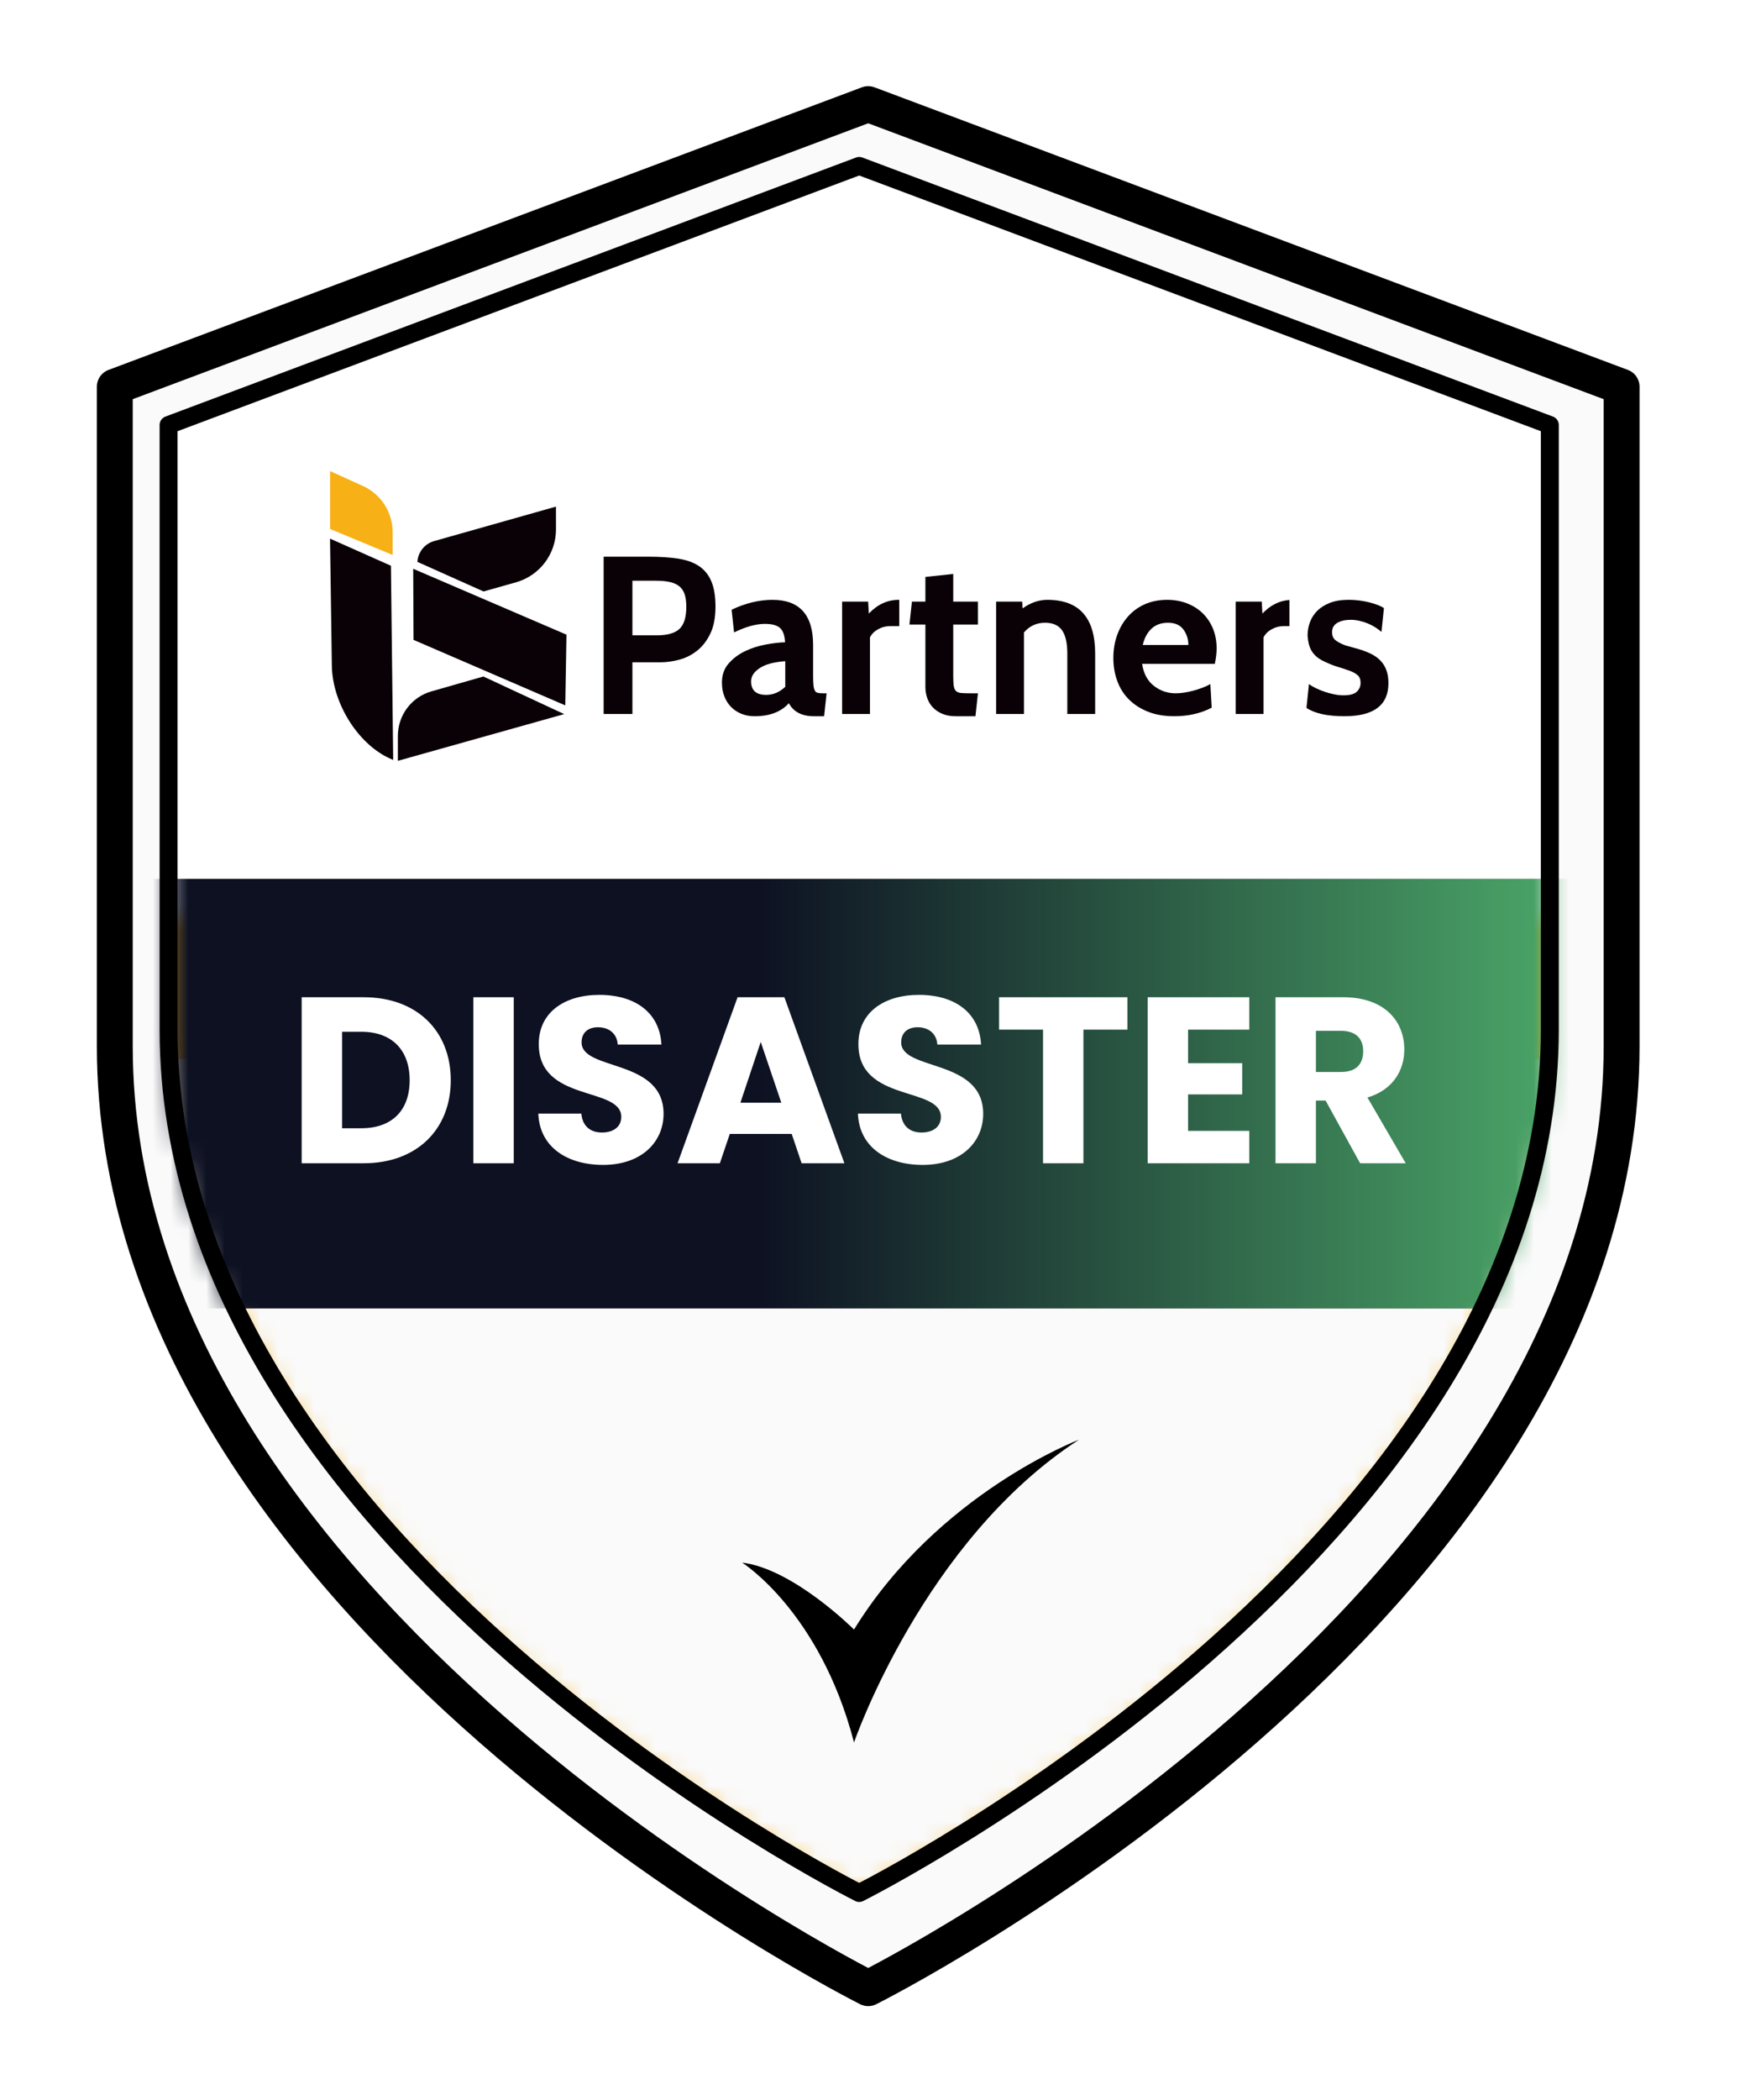
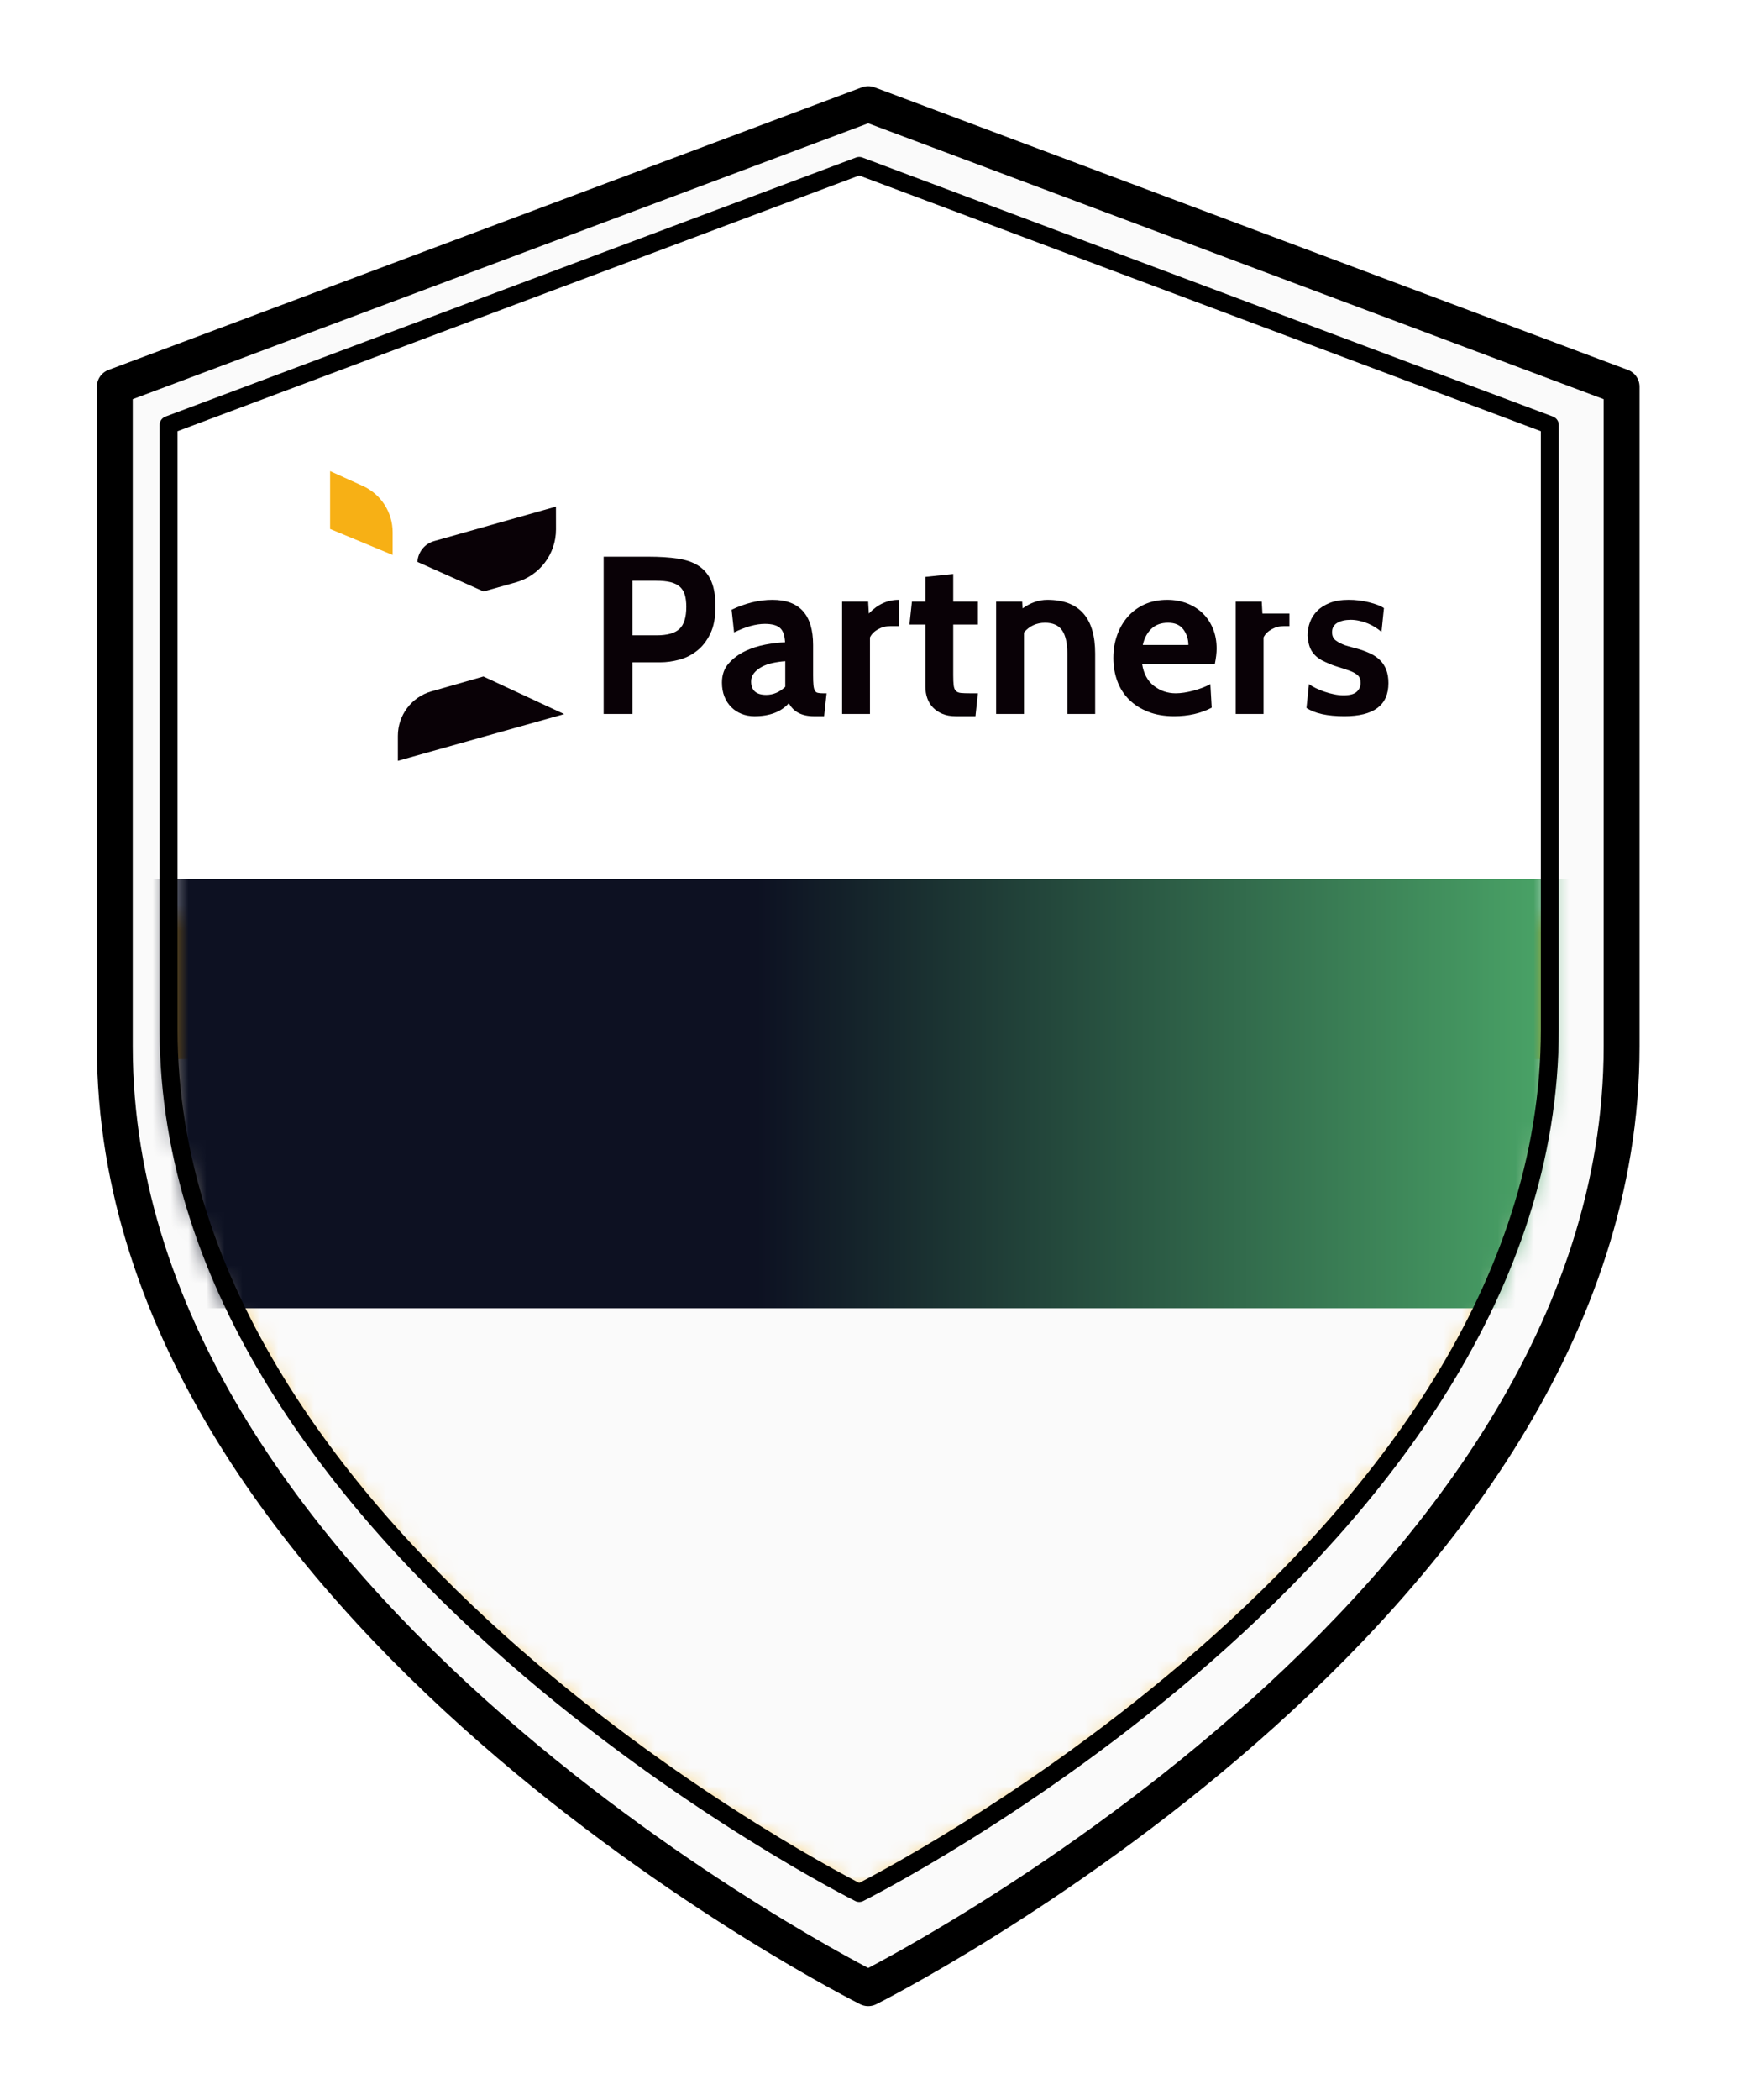
<svg xmlns="http://www.w3.org/2000/svg" width="97" height="117" viewBox="0 0 97 117" fill="none">
  <g filter="url(#filter0_d_5399_115)">
    <path d="M48 109.953C48 109.953 90 88.962 90 57.476V20.743L48 5L6 20.743V57.476C6 88.962 48 109.953 48 109.953Z" fill="#FAFAFA" />
    <path d="M48 109.953C48 109.953 90 88.962 90 57.476V20.743L48 5L6 20.743V57.476C6 88.962 48 109.953 48 109.953Z" stroke="black" stroke-width="2" stroke-linecap="round" stroke-linejoin="round" />
  </g>
  <path d="M47.902 105.45C47.902 105.45 86.402 86.209 86.402 57.346V23.674L47.902 9.243L9.402 23.674V57.346C9.402 86.209 47.902 105.45 47.902 105.45Z" fill="url(#paint0_linear_5399_115)" />
  <mask id="mask0_5399_115" style="mask-type:alpha" maskUnits="userSpaceOnUse" x="9" y="9" width="78" height="97">
    <path d="M47.902 105.45C47.902 105.45 86.402 86.209 86.402 57.346V23.674L47.902 9.243L9.402 23.674V57.346C9.402 86.209 47.902 105.45 47.902 105.45Z" fill="url(#paint1_linear_5399_115)" />
  </mask>
  <g mask="url(#mask0_5399_115)">
    <rect x="-15.996" y="59" width="127.6" height="55.2" fill="#FAFAFA" />
  </g>
-   <path d="M41.371 87.047C41.371 87.047 45.71 89.759 47.609 97.066C47.609 97.066 51.471 85.827 60.149 80.2C60.149 80.2 52.286 83.183 47.609 90.775C47.609 90.775 44.219 87.386 41.371 87.047Z" fill="black" />
-   <path d="M21.919 42.33C20.056 41.603 18.525 39.245 18.499 37.066L18.398 30.005L21.793 31.515L21.919 42.33Z" fill="#090106" />
  <path d="M21.89 30.915L18.402 29.467V26.243L20.223 27.068C21.238 27.527 21.89 28.538 21.89 29.652L21.89 30.915Z" fill="#F7B015" />
  <path d="M30.994 28.221L24.199 30.142C23.66 30.295 23.3 30.771 23.27 31.3L26.956 32.948L28.767 32.437C30.086 32.064 30.997 30.859 30.995 29.488L30.993 28.221L30.994 28.221Z" fill="#090106" />
-   <path d="M31.512 39.294L23.054 35.645L23.035 31.685L31.579 35.355L31.512 39.294Z" fill="#090106" />
  <path d="M31.451 39.78L22.18 42.382V40.992C22.18 39.841 22.943 38.828 24.051 38.513L26.948 37.685L31.451 39.78Z" fill="#090106" />
  <path d="M36.819 36.894H35.255V39.773H33.652V31.011H36.131C36.765 31.011 37.318 31.046 37.789 31.117C38.261 31.188 38.651 31.326 38.96 31.53C39.268 31.735 39.5 32.019 39.654 32.382C39.809 32.745 39.886 33.214 39.886 33.79C39.886 34.399 39.79 34.902 39.598 35.298C39.406 35.695 39.16 36.012 38.859 36.249C38.559 36.487 38.227 36.654 37.864 36.75C37.501 36.846 37.153 36.894 36.819 36.894H36.819ZM36.569 32.35H35.255V35.392H36.606C37.199 35.392 37.622 35.273 37.877 35.035C38.132 34.797 38.259 34.386 38.259 33.802C38.259 33.544 38.232 33.322 38.178 33.139C38.123 32.955 38.032 32.805 37.902 32.688C37.773 32.571 37.6 32.486 37.383 32.431C37.166 32.377 36.895 32.35 36.569 32.35H36.569Z" fill="#090106" />
  <path d="M46.08 38.622L45.942 39.899H45.379C44.703 39.899 44.235 39.657 43.976 39.172C43.542 39.657 42.904 39.899 42.061 39.899C41.802 39.899 41.562 39.855 41.341 39.767C41.12 39.679 40.928 39.554 40.766 39.392C40.603 39.229 40.475 39.033 40.384 38.803C40.292 38.574 40.246 38.313 40.246 38.021C40.246 37.595 40.371 37.241 40.622 36.957C40.872 36.673 41.176 36.446 41.535 36.274C41.894 36.103 42.276 35.98 42.681 35.905C43.086 35.83 43.447 35.788 43.764 35.78C43.747 35.404 43.655 35.139 43.488 34.985C43.321 34.831 43.038 34.754 42.637 34.754C42.144 34.754 41.573 34.912 40.922 35.229L40.785 33.965C41.56 33.598 42.32 33.414 43.063 33.414C44.573 33.414 45.328 34.253 45.328 35.93V37.62C45.328 37.845 45.334 38.025 45.347 38.158C45.359 38.292 45.385 38.394 45.422 38.465C45.46 38.536 45.516 38.58 45.591 38.596C45.666 38.613 45.762 38.621 45.879 38.621H46.08L46.08 38.622ZM43.776 38.259V36.832C43.534 36.849 43.298 36.882 43.069 36.932C42.839 36.982 42.637 37.055 42.462 37.151C42.286 37.247 42.145 37.362 42.036 37.495C41.928 37.629 41.873 37.783 41.873 37.959C41.873 38.459 42.153 38.709 42.712 38.709C43.104 38.709 43.459 38.559 43.776 38.259L43.776 38.259Z" fill="#090106" />
  <path d="M54.517 38.621L54.379 39.898H53.265C52.99 39.898 52.748 39.854 52.539 39.767C52.33 39.679 52.155 39.562 52.013 39.416C51.871 39.27 51.765 39.097 51.694 38.897C51.623 38.696 51.588 38.483 51.588 38.258V34.791H50.699L50.837 33.514H51.588V32.137L53.14 31.975V33.514H54.517V34.791H53.14V37.62C53.14 37.862 53.148 38.05 53.165 38.183C53.182 38.317 53.221 38.417 53.284 38.484C53.347 38.55 53.441 38.59 53.566 38.603C53.691 38.615 53.866 38.621 54.091 38.621H54.517Z" fill="#090106" />
  <path d="M61.052 39.773H59.5V36.406C59.5 35.822 59.401 35.39 59.205 35.11C59.009 34.831 58.694 34.691 58.26 34.691C57.785 34.691 57.392 34.87 57.084 35.229V39.773H55.531V33.514H56.983L57.008 33.89C57.451 33.573 57.91 33.414 58.385 33.414C60.163 33.414 61.052 34.411 61.052 36.406V39.773H61.052Z" fill="#090106" />
  <path d="M67.724 36.982H63.669C63.753 37.524 63.972 37.933 64.328 38.208C64.684 38.484 65.088 38.621 65.54 38.621C65.683 38.621 65.837 38.609 66.005 38.584C66.172 38.559 66.342 38.523 66.514 38.477C66.685 38.432 66.855 38.377 67.022 38.315C67.19 38.252 67.34 38.183 67.474 38.108L67.549 39.422C66.94 39.74 66.243 39.898 65.459 39.898C64.908 39.898 64.422 39.815 64.001 39.648C63.579 39.481 63.224 39.254 62.936 38.965C62.648 38.678 62.431 38.336 62.286 37.939C62.14 37.543 62.066 37.115 62.066 36.656C62.066 36.197 62.135 35.784 62.273 35.392C62.411 34.999 62.609 34.655 62.868 34.359C63.126 34.063 63.441 33.831 63.813 33.664C64.184 33.498 64.603 33.414 65.071 33.414C65.463 33.414 65.828 33.479 66.166 33.608C66.504 33.738 66.796 33.921 67.042 34.159C67.288 34.397 67.48 34.683 67.618 35.016C67.755 35.35 67.824 35.722 67.824 36.13C67.824 36.364 67.791 36.648 67.724 36.982H67.724ZM63.707 35.93H66.248C66.248 35.605 66.155 35.317 65.971 35.066C65.786 34.816 65.501 34.691 65.115 34.691C64.73 34.691 64.419 34.803 64.184 35.029C63.949 35.254 63.79 35.554 63.707 35.93Z" fill="#090106" />
  <path d="M74.947 39.898C73.996 39.898 73.291 39.743 72.832 39.435L72.97 38.108C73.07 38.183 73.197 38.258 73.351 38.333C73.506 38.408 73.668 38.475 73.839 38.533C74.01 38.592 74.188 38.64 74.372 38.677C74.555 38.715 74.73 38.734 74.897 38.734C75.248 38.734 75.494 38.667 75.636 38.533C75.778 38.4 75.849 38.237 75.849 38.045C75.849 37.853 75.799 37.722 75.698 37.626C75.598 37.53 75.454 37.447 75.267 37.376C75.079 37.305 74.851 37.23 74.584 37.15C74.317 37.071 74.017 36.948 73.683 36.781C73.433 36.639 73.245 36.466 73.12 36.261C72.994 36.057 72.919 35.771 72.894 35.404C72.894 35.145 72.938 34.897 73.026 34.659C73.113 34.421 73.249 34.211 73.433 34.027C73.616 33.843 73.852 33.695 74.14 33.582C74.428 33.47 74.776 33.413 75.185 33.413C75.569 33.413 75.946 33.459 76.318 33.551C76.689 33.643 76.967 33.751 77.15 33.876L77.013 35.203C76.921 35.12 76.81 35.036 76.681 34.953C76.552 34.87 76.412 34.796 76.262 34.734C76.112 34.671 75.953 34.621 75.786 34.584C75.619 34.546 75.456 34.527 75.298 34.527C74.997 34.527 74.749 34.584 74.553 34.696C74.357 34.809 74.259 34.982 74.259 35.216C74.259 35.416 74.324 35.566 74.453 35.666C74.582 35.767 74.756 35.858 74.973 35.942L75.185 36.004C75.235 36.021 75.317 36.044 75.43 36.073C75.542 36.102 75.628 36.126 75.686 36.142C75.945 36.217 76.181 36.305 76.394 36.405C76.606 36.505 76.788 36.63 76.938 36.781C77.088 36.931 77.203 37.11 77.282 37.319C77.361 37.528 77.401 37.774 77.401 38.057C77.401 39.284 76.583 39.898 74.948 39.898L74.947 39.898Z" fill="#090106" />
  <path d="M50.1 33.414C49.474 33.414 48.919 33.669 48.435 34.178L48.397 33.514H46.945V39.773H48.498V35.505C48.589 35.322 48.739 35.171 48.948 35.054C49.157 34.938 49.386 34.879 49.637 34.879H50.131V33.414H50.1L50.1 33.414Z" fill="#090106" />
-   <path d="M70.376 34.178L70.339 33.514H68.887V39.773H70.439V35.505C70.531 35.321 70.681 35.171 70.89 35.054C71.098 34.938 71.328 34.879 71.578 34.879H71.881V33.421C71.32 33.461 70.819 33.713 70.376 34.178V34.178Z" fill="#090106" />
+   <path d="M70.376 34.178L70.339 33.514H68.887V39.773H70.439V35.505C70.531 35.321 70.681 35.171 70.89 35.054C71.098 34.938 71.328 34.879 71.578 34.879H71.881V33.421V34.178Z" fill="#090106" />
  <mask id="mask1_5399_115" style="mask-type:alpha" maskUnits="userSpaceOnUse" x="9" y="10" width="78" height="96">
    <path d="M47.897 106C47.897 106 86.365 86.92 86.365 58.3V24.91L47.897 10.6L9.43 24.91V58.3C9.43 86.92 47.897 106 47.897 106Z" fill="white" />
  </mask>
  <g mask="url(#mask1_5399_115)">
-     <path d="M96.794 48.961H1.941V72.88H96.794V48.961Z" fill="#090106" />
    <path d="M104.951 72.88H-2.402V48.961H104.951V72.88Z" fill="url(#paint2_linear_5399_115)" />
  </g>
-   <path d="M20.281 55.552C23.232 55.552 25.129 57.423 25.129 60.176C25.129 62.916 23.232 64.8 20.281 64.8H16.817V55.552H20.281ZM19.07 62.85H20.137C21.836 62.85 22.837 61.875 22.837 60.176C22.837 58.477 21.836 57.475 20.137 57.475H19.07V62.85ZM26.388 64.8V55.552H28.641V64.8H26.388ZM36.992 62.047C36.992 63.601 35.78 64.892 33.62 64.892C31.63 64.892 30.076 63.904 30.01 62.033H32.407C32.473 62.745 32.921 63.087 33.554 63.087C34.212 63.087 34.634 62.758 34.634 62.218C34.634 60.505 30.01 61.427 30.036 58.147C30.036 56.395 31.472 55.42 33.409 55.42C35.424 55.42 36.781 56.421 36.873 58.187H34.436C34.397 57.594 33.975 57.238 33.369 57.225C32.829 57.212 32.421 57.488 32.421 58.068C32.421 59.675 36.992 58.951 36.992 62.047ZM44.688 64.8L44.135 63.166H40.684L40.13 64.8H37.772L41.118 55.552H43.727L47.073 64.8H44.688ZM43.556 61.427L42.409 58.042L41.276 61.427H43.556ZM54.81 62.047C54.81 63.601 53.598 64.892 51.437 64.892C49.448 64.892 47.894 63.904 47.828 62.033H50.225C50.291 62.745 50.739 63.087 51.371 63.087C52.03 63.087 52.452 62.758 52.452 62.218C52.452 60.505 47.828 61.427 47.854 58.147C47.854 56.395 49.29 55.42 51.227 55.42C53.242 55.42 54.599 56.421 54.691 58.187H52.254C52.215 57.594 51.793 57.238 51.187 57.225C50.647 57.212 50.239 57.488 50.239 58.068C50.239 59.675 54.81 58.951 54.81 62.047ZM55.696 57.357V55.552H62.849V57.357H60.398V64.8H58.146V57.357H55.696ZM69.644 55.552V57.357H66.232V59.227H69.249V60.966H66.232V62.995H69.644V64.8H63.979V55.552H69.644ZM75.994 58.556C75.994 57.87 75.599 57.423 74.756 57.423H73.359V59.715H74.756C75.599 59.715 75.994 59.28 75.994 58.556ZM71.106 55.552H74.887C77.153 55.552 78.286 56.856 78.286 58.463C78.286 59.623 77.654 60.716 76.231 61.138L78.365 64.8H75.823L73.899 61.309H73.359V64.8H71.106V55.552Z" fill="white" />
  <path d="M47.898 105.45C47.898 105.45 86.398 86.209 86.398 57.346V23.674L47.898 9.243L9.398 23.674V57.346C9.398 86.209 47.898 105.45 47.898 105.45Z" stroke="black" stroke-linecap="round" stroke-linejoin="round" />
  <defs>
    <filter id="filter0_d_5399_115" x="0.6" y="-1.78814e-07" width="95.6" height="116.553" filterUnits="userSpaceOnUse" color-interpolation-filters="sRGB">
      <feFlood flood-opacity="0" result="BackgroundImageFix" />
      <feColorMatrix in="SourceAlpha" type="matrix" values="0 0 0 0 0 0 0 0 0 0 0 0 0 0 0 0 0 0 127 0" result="hardAlpha" />
      <feOffset dx="0.4" dy="0.8" />
      <feGaussianBlur stdDeviation="2.4" />
      <feComposite in2="hardAlpha" operator="out" />
      <feColorMatrix type="matrix" values="0 0 0 0 0 0 0 0 0 0 0 0 0 0 0 0 0 0 0.25 0" />
      <feBlend mode="normal" in2="BackgroundImageFix" result="effect1_dropShadow_5399_115" />
      <feBlend mode="normal" in="SourceGraphic" in2="effect1_dropShadow_5399_115" result="shape" />
    </filter>
    <linearGradient id="paint0_linear_5399_115" x1="48.002" y1="37.043" x2="47.902" y2="105.45" gradientUnits="userSpaceOnUse">
      <stop offset="0.196" stop-color="white" />
      <stop offset="0.217" stop-color="#F7B015" />
      <stop offset="1" stop-color="#F7B015" />
    </linearGradient>
    <linearGradient id="paint1_linear_5399_115" x1="48.002" y1="37.043" x2="47.902" y2="105.45" gradientUnits="userSpaceOnUse">
      <stop offset="0.196" stop-color="white" />
      <stop offset="0.217" stop-color="#F7B015" />
      <stop offset="1" stop-color="#F7B015" />
    </linearGradient>
    <linearGradient id="paint2_linear_5399_115" x1="85.865" y1="58.199" x2="8.165" y2="58.199" gradientUnits="userSpaceOnUse">
      <stop stop-color="#49A266" />
      <stop offset="0.562" stop-color="#0D1122" />
    </linearGradient>
  </defs>
</svg>